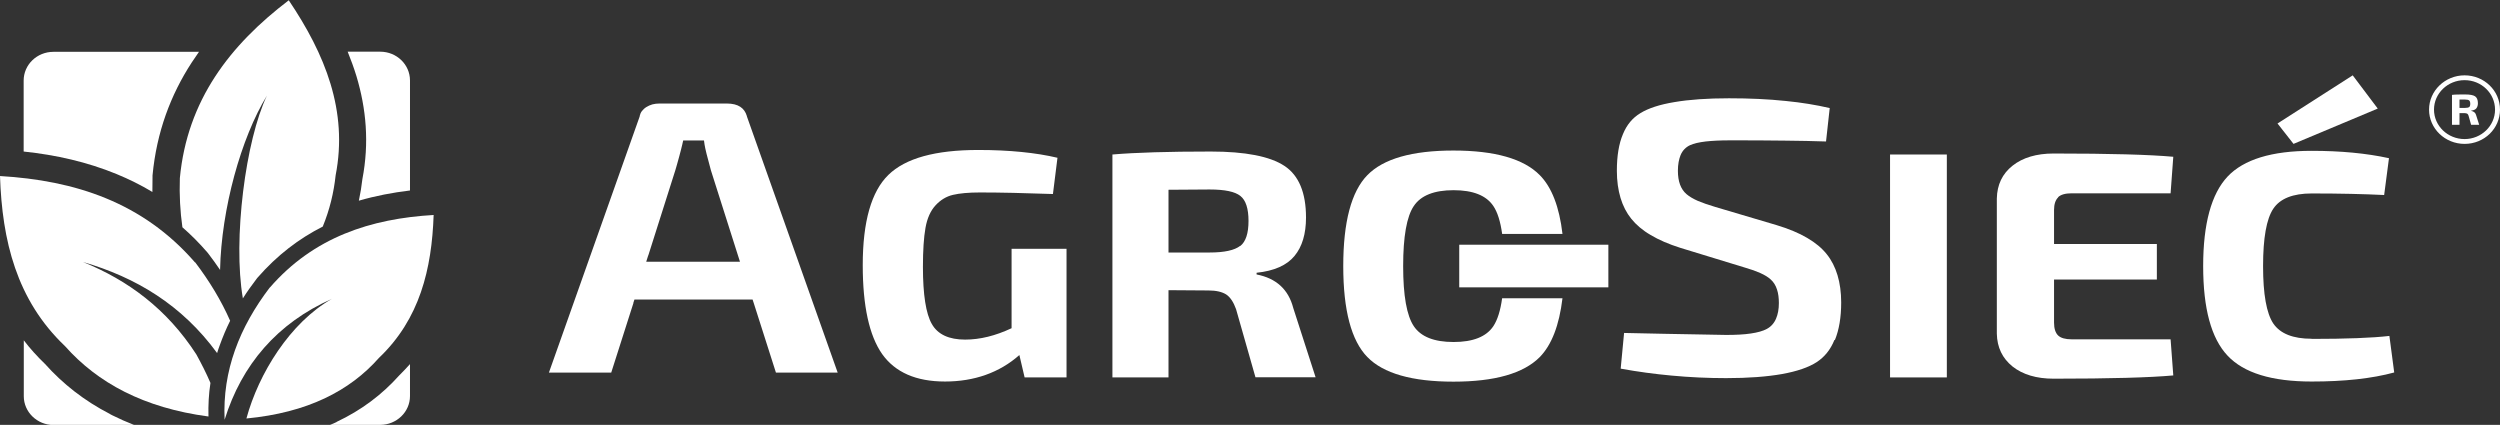
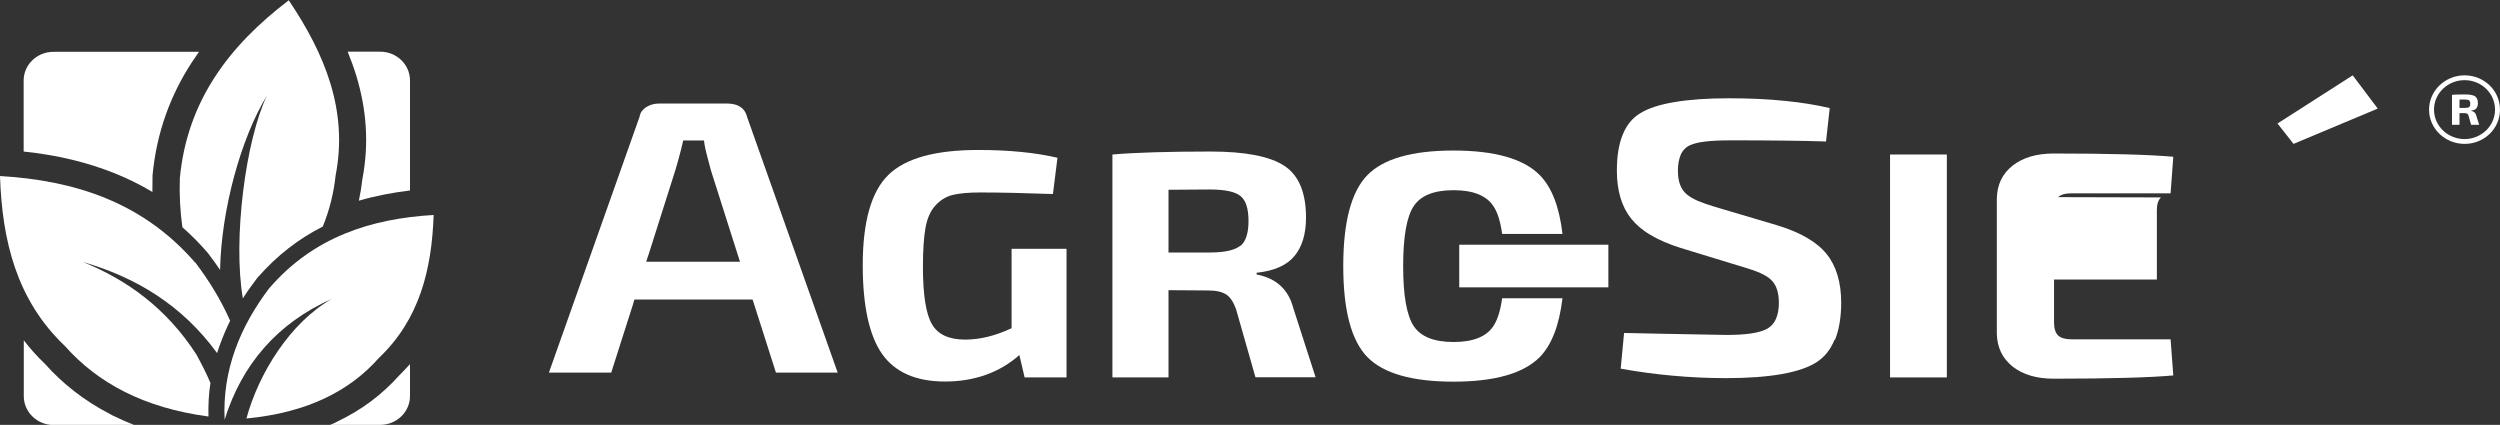
<svg xmlns="http://www.w3.org/2000/svg" id="Warstwa_1" viewBox="0 0 176.53 30">
  <rect x="0" y="0" width="176.53" height="30" fill="#333333" stroke="none" />
  <defs>
    <style>.cls-1{fill:#fff;}</style>
  </defs>
  <g id="Warstwa-6">
    <rect class="cls-1" x="103.04" y="17.28" width="10.53" height="3.01" />
    <path class="cls-1" d="M12.86,16.03c.62.54,1.21,1.13,1.78,1.79l.05.06c.3.39.58.78.85,1.18.09-4.3,1.48-9.32,3.31-12.31-1.5,3.12-2.42,10.16-1.7,14.32.3-.48.64-.95.99-1.41l.05-.06c1.38-1.58,2.92-2.75,4.6-3.6.49-1.19.78-2.4.91-3.62.89-4.55-.75-8.56-3.31-12.36-4.15,3.16-7.17,7.05-7.69,12.56-.04,1.19.02,2.34.18,3.47" />
    <path class="cls-1" d="M19.05,20.3c-2.14,2.81-3.35,5.88-3.19,9.34h0c1.21-3.89,3.71-6.82,7.58-8.54-2.96,1.68-5.18,5.28-6.04,8.45,4.3-.41,7.29-1.94,9.36-4.28,2.88-2.74,3.73-6.27,3.86-10.09-4.44.26-8.47,1.56-11.57,5.13" />
    <path class="cls-1" d="M13.77,18.53c-3.69-4.25-8.48-5.79-13.77-6.1.15,4.55,1.16,8.75,4.59,12.01,2.3,2.59,5.55,4.36,10.13,4.97-.02-.81.02-1.6.14-2.37-.29-.68-.63-1.35-1-2.02-2.07-3.2-4.82-5.23-8-6.52,3.72,1.08,6.98,3.02,9.47,6.43.06-.19.12-.38.19-.56.21-.58.45-1.16.73-1.72-.63-1.43-1.46-2.8-2.47-4.13" />
    <path class="cls-1" d="M45.78,18.03l1.91-6.02h0c.03-.1.07-.23.11-.38h0c.04-.13.09-.31.15-.54l.14-.53c.04-.16.07-.29.09-.37l.06-.27h1.47l.04.29c.02.14.07.36.14.65h0c.07.29.18.68.31,1.17l1.91,6.01.14.44h-6.62l.14-.44ZM44.72,21.39l.08-.24h8.34l.08.24,1.57,4.92h4.36l-6.41-18.09v-.02c-.09-.3-.25-.52-.47-.66-.23-.15-.55-.23-.95-.23h-4.75c-.18,0-.34.02-.5.06-.15.04-.3.11-.43.19-.13.08-.23.18-.31.28-.08.1-.13.22-.16.35h0s0,.03,0,.03l-6.41,18.09h4.4l1.57-4.92Z" />
    <path class="cls-1" d="M71.42,23.18c-1.13.53-2.22.8-3.27.8-1.14,0-1.93-.36-2.35-1.1-.42-.73-.63-2.08-.63-4.04,0-1.16.06-2.07.18-2.75.12-.68.36-1.21.71-1.59.35-.38.76-.63,1.23-.74.47-.11,1.1-.17,1.91-.17,1.44,0,3.16.04,5.15.11l.32-2.56c-1.53-.36-3.4-.55-5.59-.55-3.03,0-5.14.58-6.35,1.76-1.2,1.17-1.81,3.29-1.81,6.37,0,2.89.46,4.98,1.37,6.28.92,1.29,2.39,1.94,4.44,1.94s3.84-.62,5.25-1.87l.37,1.58h2.96v-9.08h-3.88v5.61Z" />
    <path class="cls-1" d="M87.57,17.36c-.39.31-1.11.47-2.16.47h-2.9v-4.43l2.9-.02c1.07,0,1.8.15,2.18.46.38.3.57.89.57,1.76s-.19,1.46-.58,1.77M92.9,26.65l-1.58-4.9c-.34-1.31-1.2-2.1-2.59-2.37v-.12c1.25-.13,2.14-.53,2.68-1.19.54-.65.81-1.56.81-2.71,0-1.76-.51-2.98-1.53-3.65-1.02-.67-2.75-1.01-5.2-1.01-2.99,0-5.3.07-6.94.21v15.74h3.96v-6.16l2.82.02c.55,0,.96.1,1.25.28.29.19.52.54.7,1.04l1.37,4.81h4.25Z" />
    <path class="cls-1" d="M106.07,21.05c-.12.88-.33,1.54-.62,1.98-.5.75-1.44,1.12-2.81,1.12s-2.31-.37-2.81-1.12c-.5-.75-.75-2.16-.75-4.24s.25-3.5.75-4.24c.5-.75,1.44-1.12,2.81-1.12s2.31.37,2.81,1.12c.29.43.5,1.09.62,1.97h4.26c-.22-1.91-.76-3.3-1.6-4.15-1.14-1.16-3.18-1.74-6.1-1.74s-4.95.58-6.08,1.74c-1.13,1.16-1.7,3.3-1.7,6.42s.57,5.26,1.7,6.42c1.13,1.16,3.16,1.74,6.08,1.74s4.95-.58,6.1-1.74c.84-.86,1.37-2.24,1.6-4.15h-4.26Z" />
    <path class="cls-1" d="M129.57,24c.29-.71.44-1.59.44-2.65,0-.71-.09-1.35-.26-1.92-.17-.56-.42-1.06-.76-1.48-.34-.43-.8-.81-1.38-1.15-.59-.35-1.32-.65-2.18-.91l-4.32-1.28c-.47-.14-.88-.28-1.21-.42h0c-.34-.15-.61-.31-.81-.48-.41-.35-.61-.9-.61-1.65,0-.45.07-.81.19-1.11.14-.33.37-.56.67-.7h0c.26-.12.62-.2,1.1-.26.46-.05,1.02-.08,1.69-.08,1.33,0,2.64,0,3.91.02,1.06.01,2.03.03,2.9.06l.26-2.36c-.95-.22-1.98-.39-3.1-.5-1.23-.13-2.57-.19-4.01-.19-1.52,0-2.81.09-3.86.27-1.03.17-1.83.43-2.4.78-.55.33-.96.82-1.23,1.48-.29.68-.43,1.54-.43,2.59,0,.71.09,1.35.26,1.92.17.56.42,1.05.76,1.47.34.42.79.81,1.36,1.14.58.35,1.28.65,2.1.91h0s4.58,1.4,4.58,1.4h0c.42.12.78.25,1.07.38h0c.31.14.56.29.74.46.2.18.35.42.44.71.09.27.13.59.13.95,0,.43-.07.8-.2,1.1h0c-.14.33-.36.57-.66.73-.26.14-.64.25-1.13.32-.47.07-1.04.1-1.73.1-.12,0-.84-.01-2.17-.04-1.19-.02-2.87-.05-5.04-.1l-.24,2.52c1.2.22,2.4.38,3.59.49,1.28.12,2.57.18,3.85.18,1.57,0,2.89-.1,3.96-.29,1.05-.19,1.87-.47,2.44-.84.55-.36.97-.87,1.25-1.56" />
    <rect class="cls-1" x="133.46" y="10.91" width="4.01" height="15.74" />
-     <path class="cls-1" d="M145.33,13.92c.19-.18.51-.27.95-.27h6.99l.19-2.58c-1.66-.15-4.47-.23-8.45-.23-1.21,0-2.18.29-2.9.86-.72.57-1.09,1.34-1.11,2.32v9.54c.02.97.39,1.74,1.11,2.32.72.57,1.69.86,2.9.86,3.98,0,6.79-.08,8.45-.23l-.19-2.55h-6.99c-.44,0-.76-.09-.95-.27-.19-.18-.29-.49-.29-.91v-3.04h7.26v-2.51h-7.26v-2.4c0-.41.1-.71.29-.89" />
+     <path class="cls-1" d="M145.33,13.92c.19-.18.51-.27.95-.27h6.99l.19-2.58c-1.66-.15-4.47-.23-8.45-.23-1.21,0-2.18.29-2.9.86-.72.57-1.09,1.34-1.11,2.32v9.54c.02.97.39,1.74,1.11,2.32.72.57,1.69.86,2.9.86,3.98,0,6.79-.08,8.45-.23l-.19-2.55h-6.99c-.44,0-.76-.09-.95-.27-.19-.18-.29-.49-.29-.91v-3.04h7.26v-2.51v-2.4c0-.41.1-.71.29-.89" />
    <path class="cls-1" d="M167.9,7.67l-1.77-2.35-5.31,3.4,1.13,1.44,5.94-2.49Z" />
-     <path class="cls-1" d="M163.23,23.92c-1.32,0-2.22-.36-2.71-1.08-.48-.72-.72-2.07-.72-4.05s.24-3.33.72-4.05c.48-.72,1.39-1.08,2.71-1.08,1.99,0,3.7.04,5.12.11l.34-2.6c-1.6-.35-3.42-.52-5.46-.52-2.82,0-4.8.61-5.94,1.82-1.14,1.22-1.72,3.32-1.72,6.32s.57,5.1,1.72,6.32c1.14,1.22,3.12,1.83,5.94,1.83,2.31,0,4.25-.21,5.83-.64l-.34-2.58c-1.21.14-3.04.21-5.49.21" />
    <path class="cls-1" d="M23.77,29.8c-.15.07-.3.14-.46.2h3.54c1.15,0,2.1-.91,2.1-2.03v-2.26c-.24.27-.5.54-.77.81-1.2,1.34-2.65,2.44-4.41,3.27" />
    <path class="cls-1" d="M25.59,12.64c-.06.51-.14,1.02-.25,1.53,1.17-.34,2.37-.57,3.61-.72v-7.77c0-1.12-.94-2.03-2.1-2.03h-2.3c.23.57.44,1.14.62,1.73.69,2.3.91,4.7.42,7.26" />
    <path class="cls-1" d="M10.76,13.56c0-.34,0-.69.01-1.05h0s0-.08,0-.12c.29-3.07,1.28-5.69,2.77-7.98.17-.25.34-.5.51-.75H3.77c-1.16,0-2.1.91-2.1,2.03v5.01c2.29.24,4.49.74,6.56,1.59.87.36,1.71.77,2.52,1.26" />
    <path class="cls-1" d="M7.76,29.23c-1.81-.93-3.33-2.13-4.58-3.53-.56-.54-1.06-1.09-1.5-1.67v3.95c0,1.11.94,2.03,2.1,2.03h5.7c-.54-.21-1.06-.44-1.56-.69-.05-.03-.1-.05-.15-.08" />
    <path class="cls-1" d="M174.35,7.56c-.05.04-.15.06-.29.06h-.39v-.59h.39c.14,0,.24.02.29.06.05.04.08.12.08.24s-.03.19-.08.24M174.5,7.83v-.02c.17-.02.29-.07.36-.16.07-.09.11-.21.11-.36,0-.24-.07-.4-.2-.49-.14-.09-.37-.13-.7-.13-.4,0-.71,0-.93.03v2.11h.53v-.82h.38c.07,0,.13.02.17.04.04.03.07.07.09.14l.18.64h.57l-.21-.66c-.04-.18-.16-.28-.35-.32" />
    <path class="cls-1" d="M174.03,9.82c-1.19,0-2.16-.93-2.16-2.08s.97-2.08,2.16-2.08,2.15.93,2.15,2.08-.97,2.08-2.15,2.08M174.03,5.32c-1.38,0-2.51,1.09-2.51,2.42s1.12,2.42,2.51,2.42,2.5-1.08,2.5-2.42-1.12-2.42-2.5-2.42" />
  </g>
</svg>